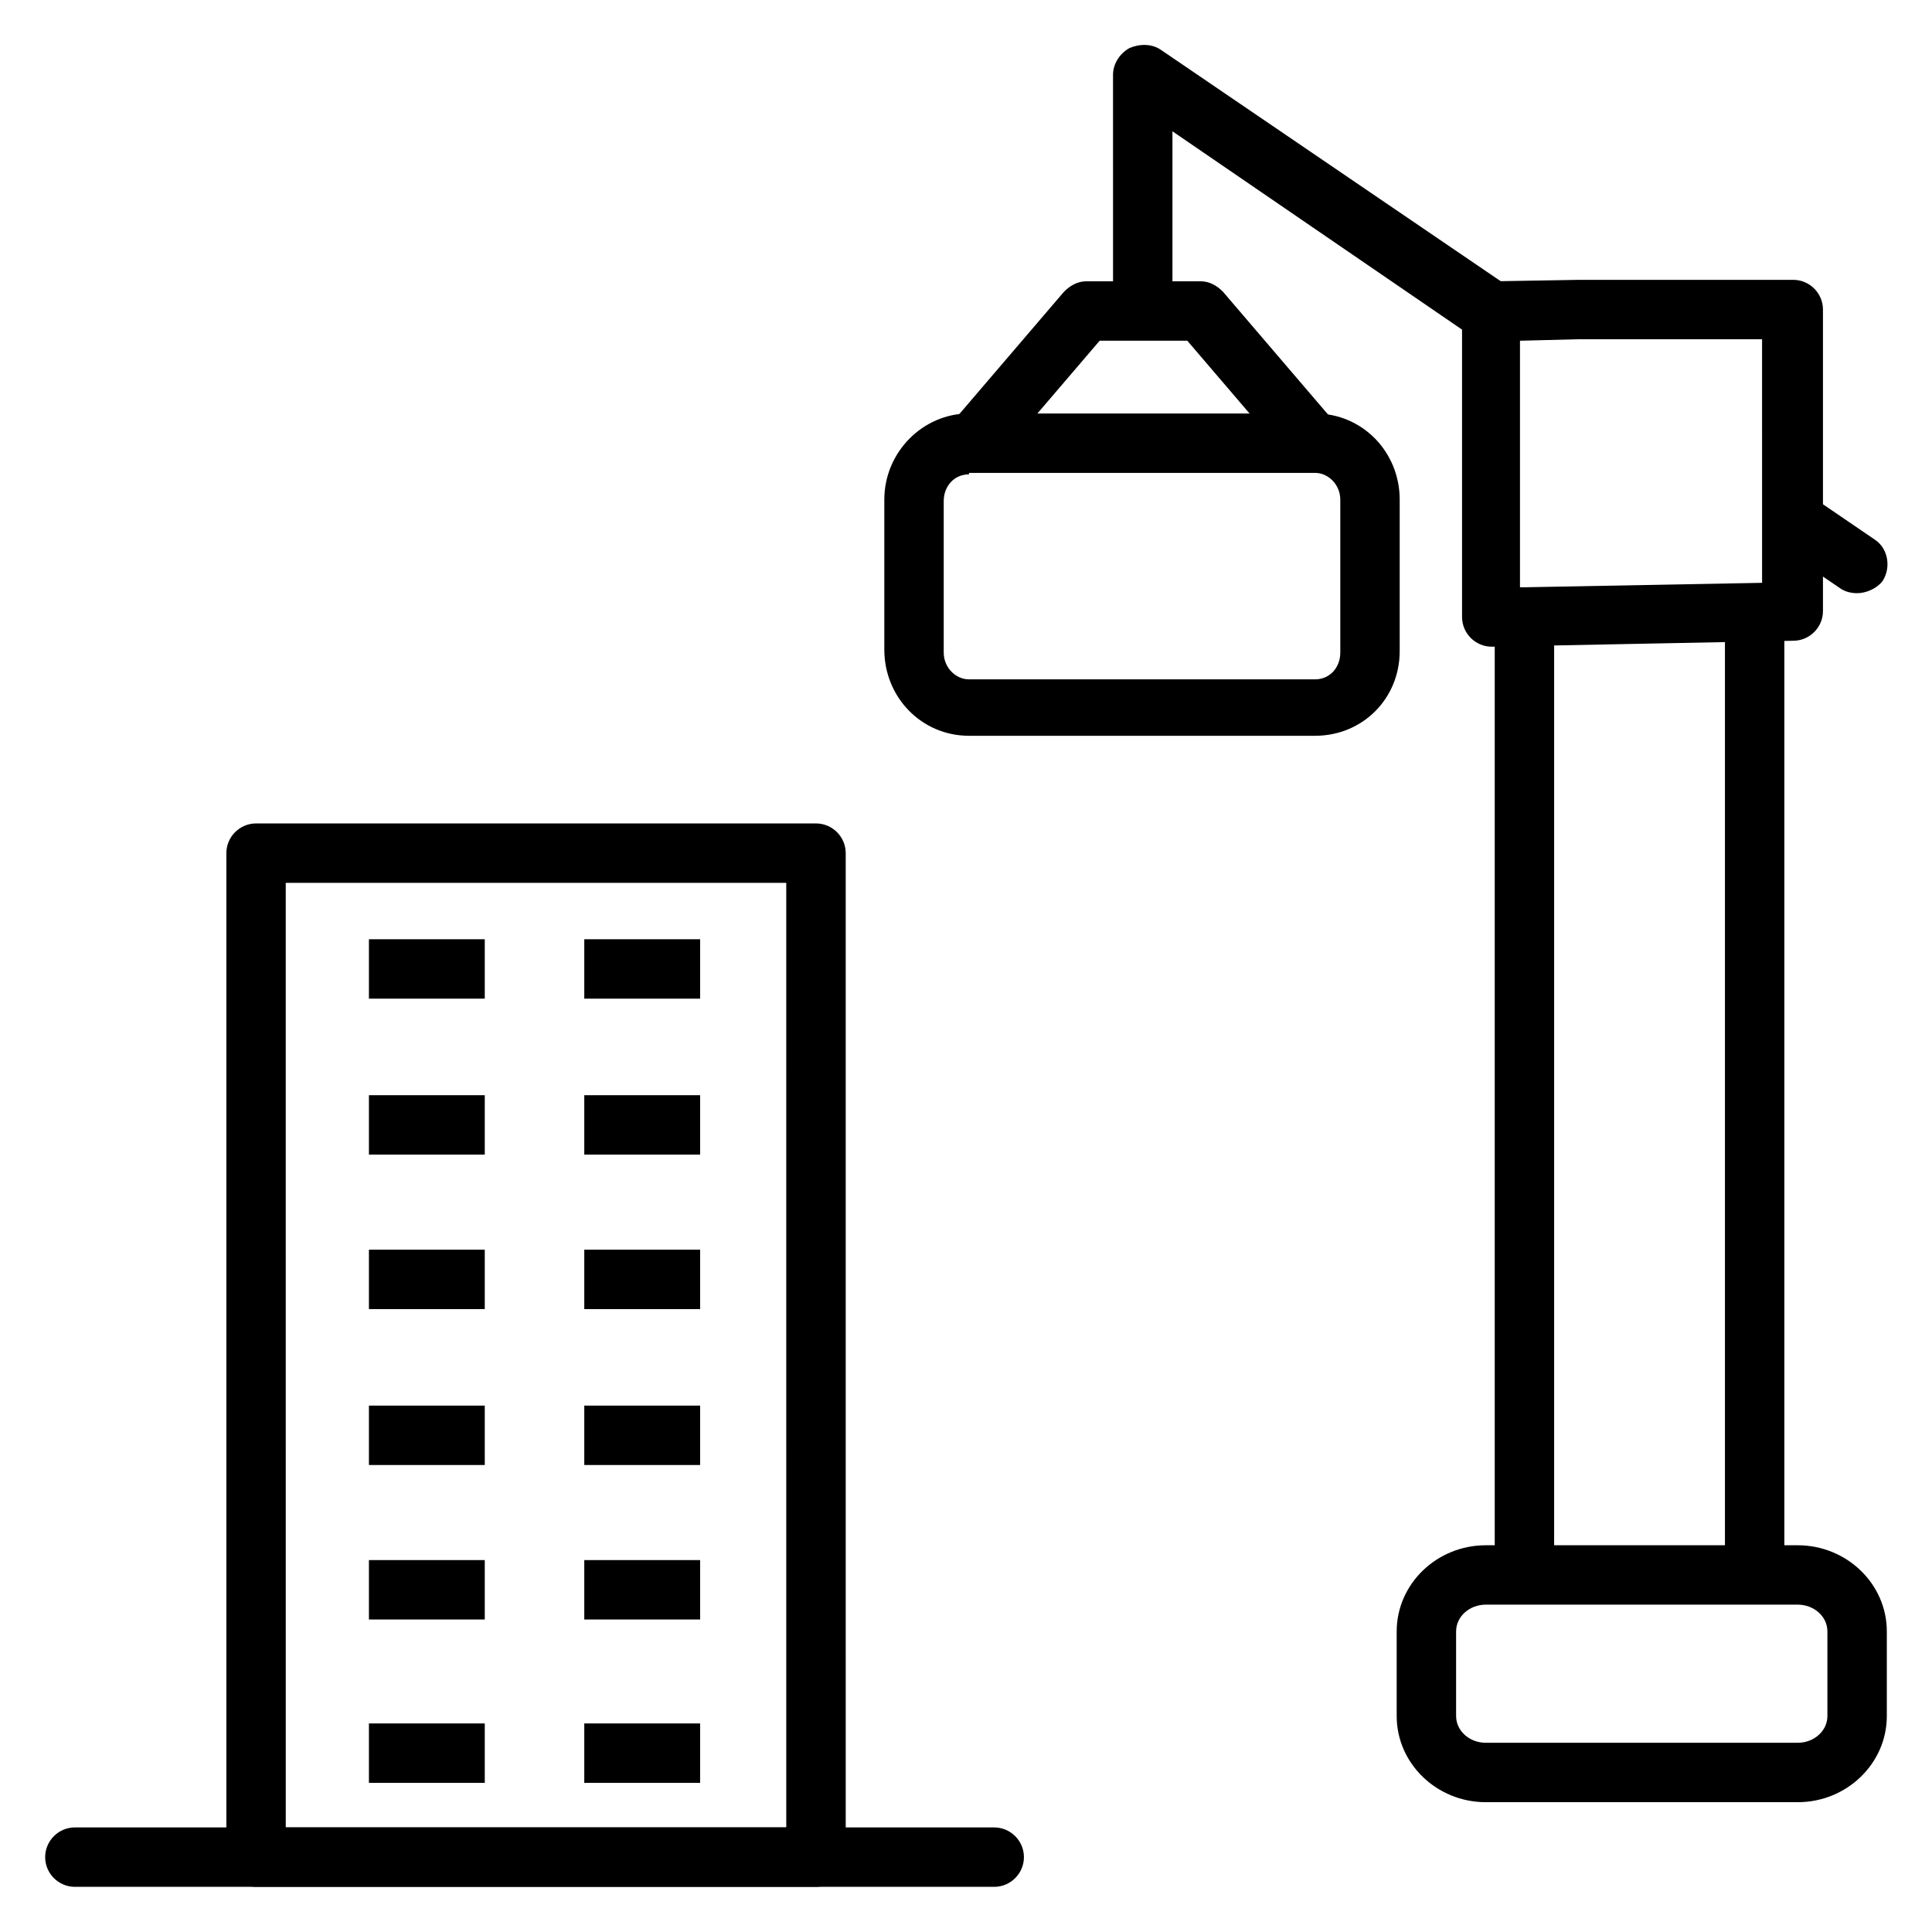
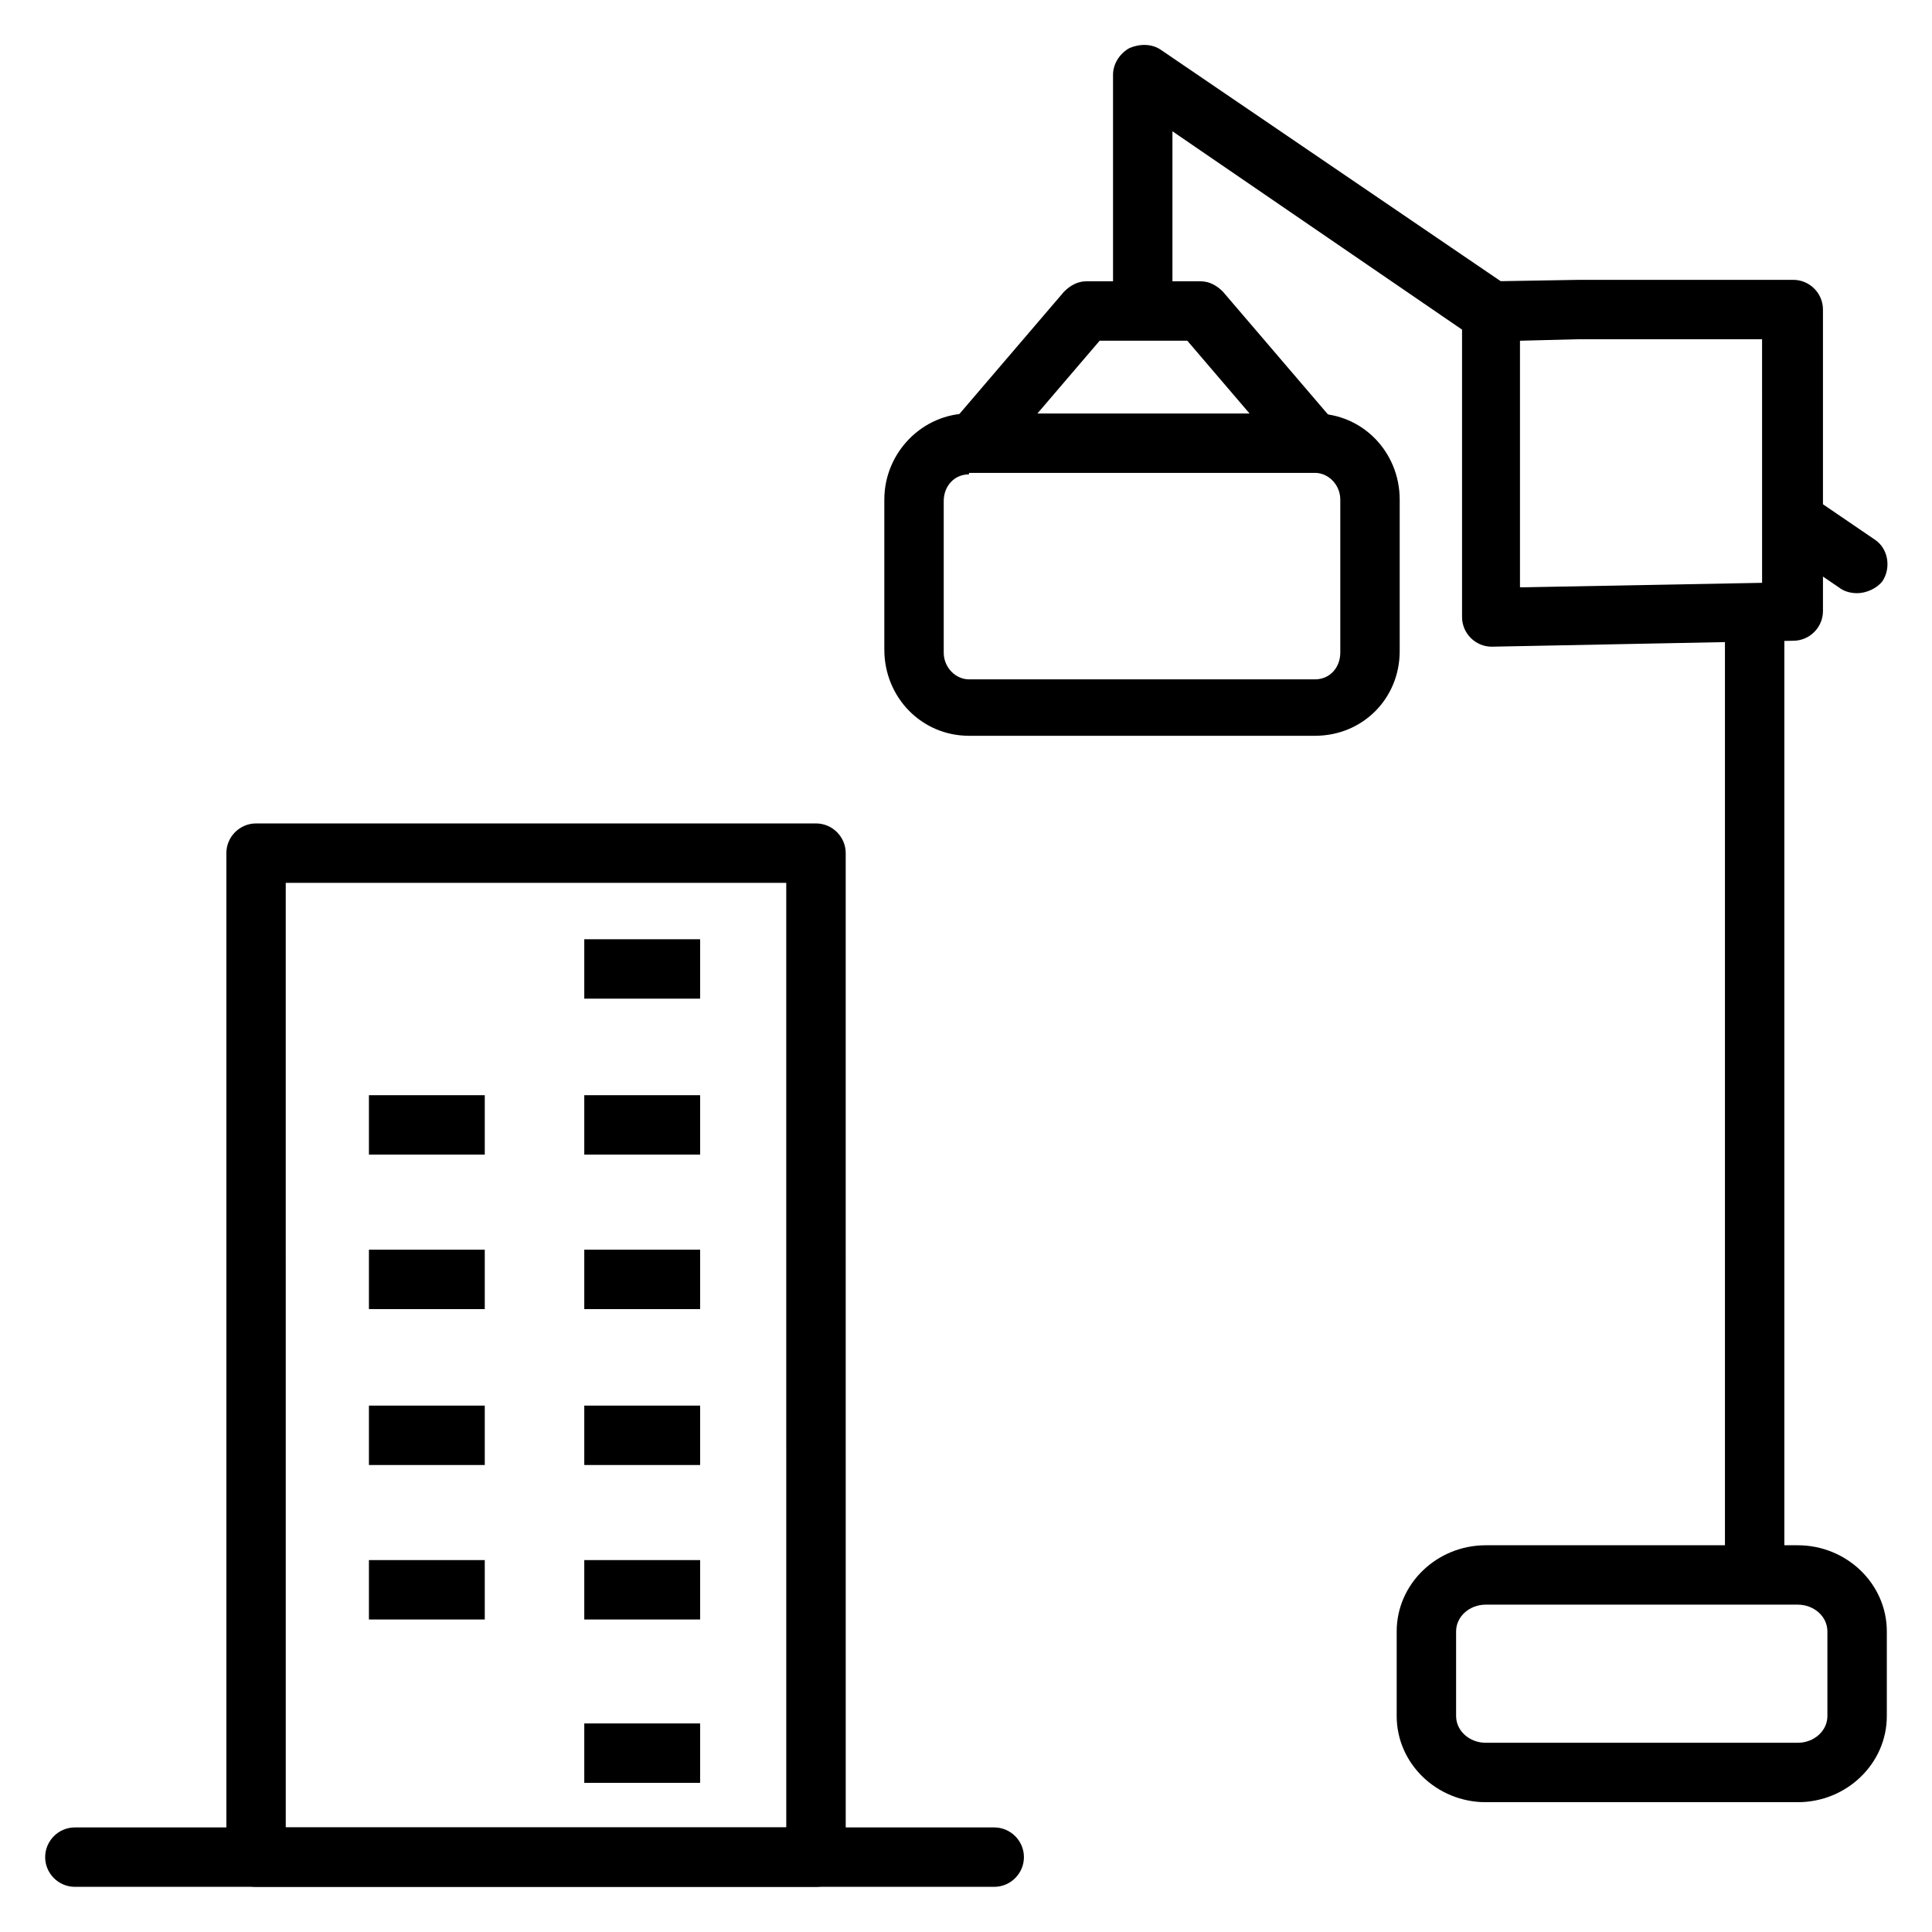
<svg xmlns="http://www.w3.org/2000/svg" fill="#000000" width="800px" height="800px" version="1.1" viewBox="144 144 512 512">
  <g>
    <path d="m360.25 644.03h-148.39c-4.328 0-7.871-3.543-7.871-7.871v-266.07c0-4.328 3.543-7.871 7.871-7.871h148.39c4.328 0 7.871 3.543 7.871 7.871l0.004 266.07c0 4.328-3.543 7.871-7.871 7.871zm-140.52-15.742h132.64l-0.004-250.33h-132.64z" />
    <path d="m407.48 644.03h-243.64c-4.328 0-7.871-3.543-7.871-7.871s3.543-7.871 7.871-7.871h243.64c4.328 0 7.871 3.543 7.871 7.871s-3.543 7.871-7.871 7.871z" />
    <path d="m298.84 392.91h30.699v15.742h-30.699z" />
-     <path d="m241.77 392.91h30.699v15.742h-30.699z" />
    <path d="m298.84 434.24h30.699v15.742h-30.699z" />
    <path d="m241.77 434.24h30.699v15.742h-30.699z" />
    <path d="m298.84 475.18h30.699v15.742h-30.699z" />
    <path d="m241.77 475.18h30.699v15.742h-30.699z" />
    <path d="m298.84 516.5h30.699v15.742h-30.699z" />
    <path d="m241.77 516.5h30.699v15.742h-30.699z" />
    <path d="m298.84 557.44h30.699v15.742h-30.699z" />
    <path d="m241.77 557.44h30.699v15.742h-30.699z" />
    <path d="m298.84 600.73h30.699v15.742h-30.699z" />
-     <path d="m241.77 600.73h30.699v15.742h-30.699z" />
-     <path d="m540.12 307.5h15.742v253.87h-15.742z" />
-     <path d="m601.13 307.5h15.742v253.87h-15.742z" />
+     <path d="m601.13 307.5h15.742v253.87h-15.742" />
    <path d="m620.41 621.6h-82.656c-12.988 0-23.617-10.234-23.617-22.828v-22.434c0-12.594 10.629-22.828 23.617-22.828h82.656c12.988 0 23.617 10.234 23.617 22.828v22.434c0 12.594-10.629 22.828-23.617 22.828zm-82.656-52.352c-4.328 0-7.871 3.148-7.871 7.086v22.434c0 3.938 3.543 7.086 7.871 7.086h82.656c4.328 0 7.871-3.148 7.871-7.086v-22.434c0-3.938-3.543-7.086-7.871-7.086z" />
    <path d="m539.33 315.38c-4.328 0-7.871-3.543-7.871-7.871v-81.082c0-4.328 3.543-7.871 7.871-7.871l23.223-0.395h56.68c4.328 0 7.871 3.543 7.871 7.871v79.902c0 4.328-3.543 7.871-7.871 7.871zm7.875-15.746h0.789l62.977-1.18-0.004-64.551h-48.805l-15.352 0.395v65.336z" />
    <path d="m538.94 234.69c-1.574 0-3.148-0.395-4.328-1.18l-79.902-54.715v47.23c0 4.328-3.543 7.871-7.871 7.871s-7.871-3.543-7.871-7.871l-0.004-62.188c0-2.754 1.574-5.512 4.328-7.086 2.754-1.18 5.902-1.18 8.266 0.395l92.496 62.977c3.543 2.363 4.328 7.477 1.969 11.02-1.969 2.363-4.328 3.547-7.082 3.547z" />
    <path d="m636.16 301.2c-1.574 0-3.148-0.395-4.328-1.18l-17.32-11.809c-3.543-2.363-4.328-7.477-1.969-11.02 2.363-3.543 7.477-4.328 11.02-1.969l17.32 11.809c3.543 2.363 4.328 7.477 1.969 11.02-1.574 1.969-4.332 3.148-6.691 3.148z" />
    <path d="m486.59 266.96-27.945-32.668h-23.223l-27.945 32.668-11.809-10.234 30.309-35.426c1.574-1.574 3.543-2.754 5.902-2.754h30.309c2.363 0 4.328 1.18 5.902 2.754l30.309 35.426z" />
    <path d="m492.5 338.99h-91.711c-12.594 0-22.434-10.234-22.434-22.828v-39.758c0-12.594 10.234-22.828 22.434-22.828h91.711c12.594 0 22.434 10.234 22.434 22.828v40.148c0 12.594-9.84 22.438-22.434 22.438zm-91.711-69.277c-3.938 0-6.691 3.148-6.691 7.086v40.148c0 3.938 3.148 7.086 6.691 7.086h91.711c3.938 0 6.691-3.148 6.691-7.086v-40.543c0-3.938-3.148-7.086-6.691-7.086l-91.711 0.004z" />
  </g>
</svg>